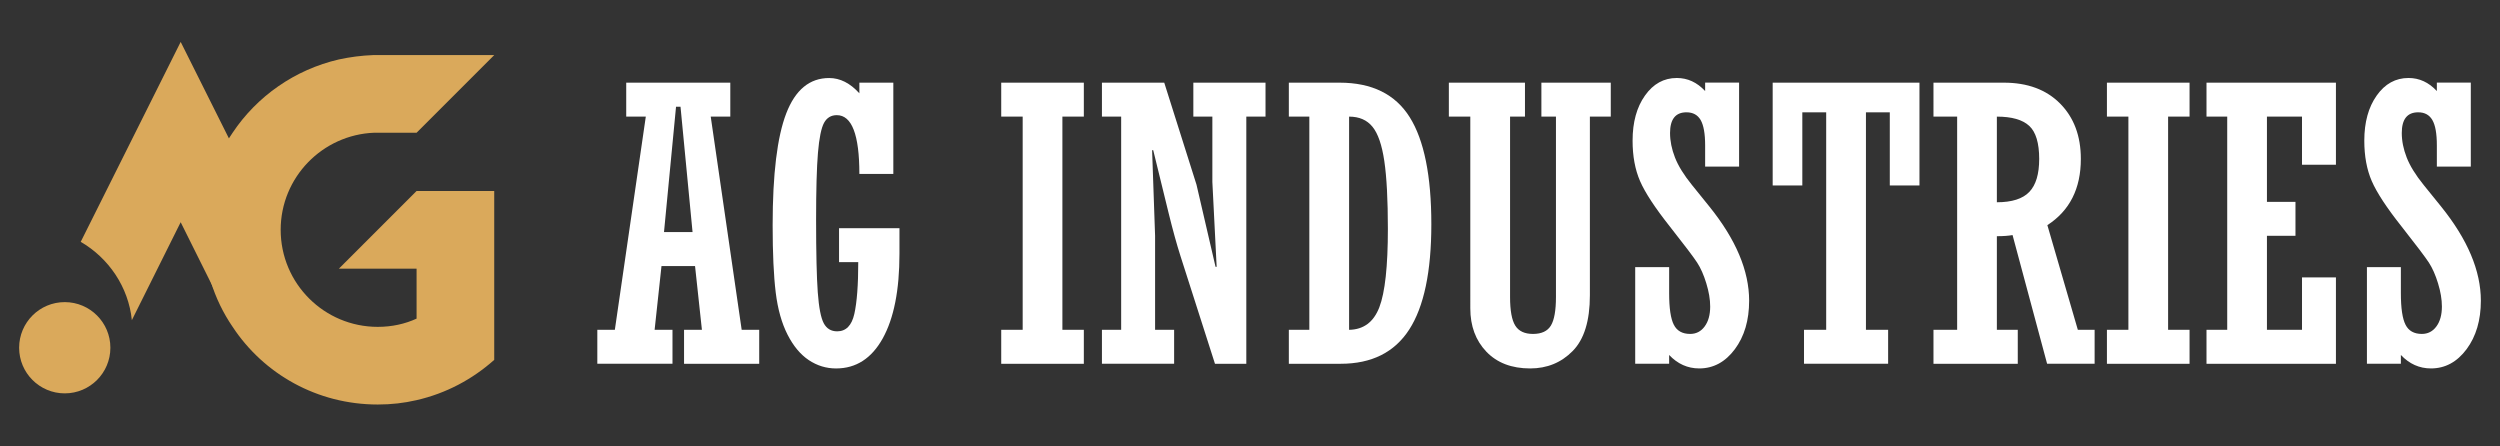
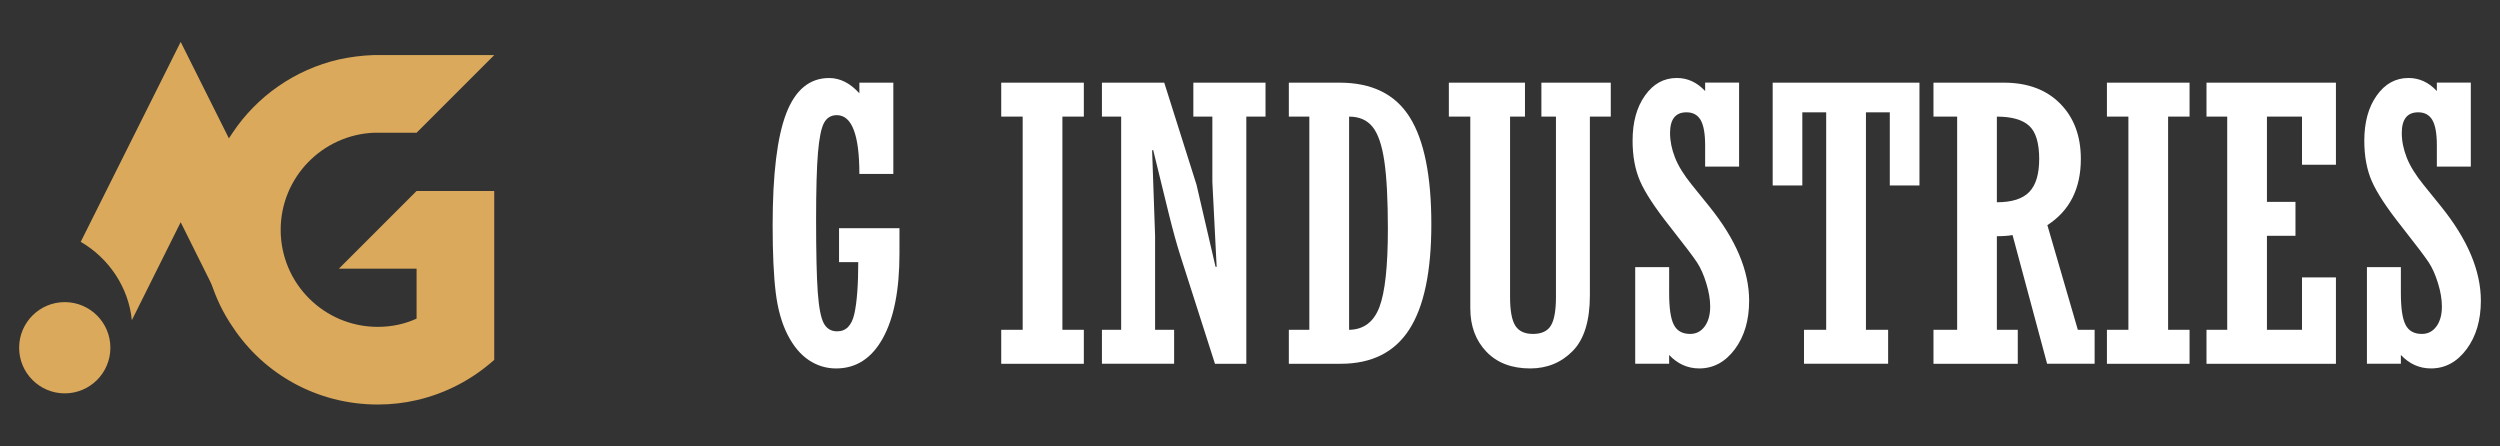
<svg xmlns="http://www.w3.org/2000/svg" version="1.1" id="Calque_1" x="0px" y="0px" width="196px" height="35px" viewBox="0 0 196 35" enable-background="new 0 0 196 35" xml:space="preserve">
  <rect x="0" y="0" width="196" height="35" fill="#333333" stroke="none" />
  <g>
    <g>
-       <path fill="#FFFFFF" d="M51.861,20.857l-0.539,5h1.401v2.662H46.83v-2.662h1.374l2.427-16.715h-1.535V6.481h8.16v2.662h-1.535    l2.427,16.715h1.374v2.662h-5.893v-2.662h1.401l-0.539-5H51.861z M52.058,18.195h2.238l-0.944-9.828h-0.351L52.058,18.195z" />
      <path fill="#FFFFFF" d="M65.781,20.548v-2.659h4.737v2.004c0,2.847-0.436,5.056-1.308,6.63c-0.873,1.574-2.094,2.363-3.664,2.363    c-0.77,0-1.481-0.218-2.134-0.651c-0.653-0.436-1.209-1.098-1.667-1.996c-0.458-0.897-0.768-1.999-0.929-3.306    c-0.16-1.307-0.241-3.064-0.241-5.278c0-3.996,0.355-6.919,1.067-8.767c0.712-1.848,1.833-2.771,3.364-2.771    c0.857,0,1.647,0.4,2.369,1.199V6.481h2.662v7.153h-2.662c0-3.072-0.59-4.606-1.769-4.606c-0.449,0-0.782,0.202-1.003,0.606    c-0.218,0.404-0.377,1.185-0.475,2.339c-0.098,1.156-0.146,2.918-0.146,5.287c0,2.583,0.045,4.469,0.131,5.658    c0.087,1.191,0.243,1.997,0.468,2.422c0.225,0.424,0.576,0.636,1.053,0.636c0.692,0,1.141-0.456,1.346-1.367    c0.204-0.911,0.307-2.265,0.307-4.06H65.781z" />
      <path fill="#FFFFFF" d="M78.496,28.52v-2.662h1.682V9.143h-1.682V6.481h6.477v2.662h-1.681v16.715h1.681v2.662H78.496z" />
      <path fill="#FFFFFF" d="M86.392,28.52v-2.662h1.507V9.143h-1.507V6.481h4.885l2.529,7.999l1.492,6.435h0.088l-0.337-6.653v-5.12    h-1.491V6.481h5.659v2.662h-1.506V28.52h-2.457l-2.706-8.452c-0.292-0.916-0.6-2.028-0.921-3.334l-1.214-4.958h-0.088l0.234,6.712    v7.369h1.492v2.662H86.392z" />
      <path fill="#FFFFFF" d="M101.045,28.52v-2.662h1.607V9.143h-1.607V6.481h3.978c2.534,0,4.366,0.903,5.498,2.706    c1.132,1.804,1.696,4.602,1.696,8.394c0,3.715-0.578,6.465-1.733,8.254s-2.946,2.685-5.374,2.685H101.045z M105.769,9.143v16.715    c1.136-0.019,1.927-0.609,2.372-1.77c0.445-1.159,0.669-3.207,0.669-6.142c0-2.291-0.094-4.066-0.28-5.322    c-0.186-1.257-0.493-2.153-0.926-2.684C107.173,9.409,106.562,9.143,105.769,9.143z" />
      <path fill="#FFFFFF" d="M113.59,9.143V6.481h5.968v2.662h-1.169v14.141c0,1.063,0.136,1.813,0.409,2.245    c0.271,0.436,0.736,0.651,1.389,0.651c0.673,0,1.141-0.22,1.405-0.659c0.262-0.438,0.395-1.183,0.395-2.237V9.143h-1.142V6.481    h5.44v2.662h-1.638v14.009c0,2-0.45,3.456-1.347,4.366c-0.896,0.912-2.009,1.368-3.333,1.368c-1.453,0-2.599-0.439-3.438-1.315    c-0.839-0.881-1.257-2.01-1.257-3.394V9.143H113.59z" />
      <path fill="#FFFFFF" d="M128.2,28.52v-7.575h2.661v2.033c0,1.18,0.122,2.009,0.367,2.484c0.244,0.479,0.671,0.718,1.279,0.718    c0.47,0,0.85-0.193,1.137-0.584c0.29-0.39,0.435-0.911,0.435-1.563c0-0.557-0.103-1.161-0.304-1.819    c-0.201-0.657-0.439-1.199-0.72-1.628c-0.279-0.43-0.988-1.366-2.127-2.812c-1.175-1.483-1.958-2.676-2.349-3.58    c-0.391-0.901-0.584-1.957-0.584-3.166c0-1.442,0.322-2.621,0.973-3.538c0.648-0.917,1.479-1.375,2.492-1.375    c0.849,0,1.589,0.34,2.223,1.024v-0.66h2.662v6.582h-2.662v-1.667c0-0.916-0.118-1.576-0.351-1.981    c-0.233-0.404-0.605-0.607-1.112-0.607c-0.857,0-1.288,0.54-1.288,1.622c0,0.623,0.129,1.263,0.386,1.92    c0.256,0.657,0.7,1.376,1.334,2.157l1.371,1.698c2.075,2.575,3.11,5.033,3.11,7.375c0,1.529-0.373,2.797-1.121,3.801    c-0.748,1.003-1.678,1.507-2.792,1.507c-0.908,0-1.694-0.353-2.359-1.055v0.688H128.2z" />
      <path fill="#FFFFFF" d="M150.486,6.481v8.058h-2.326V8.806h-1.87v17.051h1.739v2.662h-6.595v-2.662h1.739V8.806h-1.871v5.732    h-2.324V6.481H150.486z" />
      <path fill="#FFFFFF" d="M156.554,18.518v7.34h1.639v2.662h-6.609v-2.662h1.856V9.143h-1.856V6.481h5.513    c1.862,0,3.334,0.546,4.417,1.64c1.08,1.091,1.624,2.538,1.624,4.34c0,2.33-0.877,4.061-2.625,5.19l2.389,8.206h1.316v2.662    h-3.725l-2.709-10.089C157.462,18.488,157.052,18.518,156.554,18.518z M156.554,9.143v6.714c1.181,0,2.028-0.271,2.545-0.812    c0.518-0.542,0.774-1.403,0.774-2.582c0-1.248-0.26-2.113-0.781-2.595S157.724,9.143,156.554,9.143z" />
      <path fill="#FFFFFF" d="M165.183,28.52v-2.662h1.683V9.143h-1.683V6.481h6.478v2.662h-1.682v16.715h1.682v2.662H165.183z" />
      <path fill="#FFFFFF" d="M172.99,28.52v-2.662h1.624V9.143h-1.624V6.481h10.147v6.436h-2.66V9.143h-2.749v6.683h2.237v2.663h-2.237    v7.369h2.749v-4.109h2.66v6.771H172.99z" />
      <path fill="#FFFFFF" d="M185.567,28.52v-7.575h2.661v2.033c0,1.18,0.122,2.009,0.367,2.484c0.243,0.479,0.67,0.718,1.277,0.718    c0.47,0,0.851-0.193,1.139-0.584c0.289-0.39,0.434-0.911,0.434-1.563c0-0.557-0.101-1.161-0.303-1.819    c-0.201-0.657-0.44-1.199-0.72-1.628c-0.281-0.43-0.989-1.366-2.127-2.812c-1.177-1.483-1.958-2.676-2.35-3.58    c-0.39-0.901-0.584-1.957-0.584-3.166c0-1.442,0.323-2.621,0.973-3.538c0.647-0.917,1.479-1.375,2.491-1.375    c0.85,0,1.589,0.34,2.224,1.024v-0.66h2.662v6.582h-2.662v-1.667c0-0.916-0.116-1.576-0.352-1.981    c-0.232-0.404-0.604-0.607-1.111-0.607c-0.856,0-1.287,0.54-1.287,1.622c0,0.623,0.128,1.263,0.385,1.92    c0.256,0.657,0.7,1.376,1.333,2.157l1.373,1.698c2.074,2.575,3.109,5.033,3.109,7.375c0,1.529-0.374,2.797-1.12,3.801    c-0.748,1.003-1.678,1.507-2.792,1.507c-0.908,0-1.694-0.353-2.359-1.055v0.688H185.567z" />
    </g>
    <g>
      <path fill="#DAA95B" d="M38.748,28.214c-1.711,1.522-3.767,2.626-6.087,3.157c-0.99,0.229-1.979,0.343-3.044,0.343    c-4.757,0-8.943-2.396-11.378-6.088c-1.484-2.168-2.321-4.794-2.321-7.61c0-2.816,0.836-5.441,2.321-7.611    c1.903-2.853,4.871-4.946,8.334-5.746c0.874-0.189,1.75-0.304,2.702-0.342c0.113,0,9.474,0,9.474,0l-6.087,6.088H29.35    c-4.072,0.153-7.345,3.502-7.345,7.611c0,4.225,3.425,7.61,7.611,7.61c1.104,0,2.131-0.227,3.044-0.646v-3.919h-6.089l6.089-6.088    h6.087V28.214z" />
      <path fill="#DAA95B" d="M19.29,22.727c0.225-0.318,0.529-0.557,0.87-0.68c-0.467-1.334-0.607-2.796-0.631-4.211    c-0.367-0.847-0.708-1.703-1.043-2.562c-0.27-0.688,0.153-1.468,0.757-1.833L14.165,3.286L6.328,18.961    c2.186,1.265,3.744,3.535,4.01,6.139l3.827-7.678l3.777,7.581C18.317,24.18,18.812,23.402,19.29,22.727z" />
      <circle fill="#DAA95B" cx="5.077" cy="27.263" r="3.577" />
    </g>
  </g>
</svg>